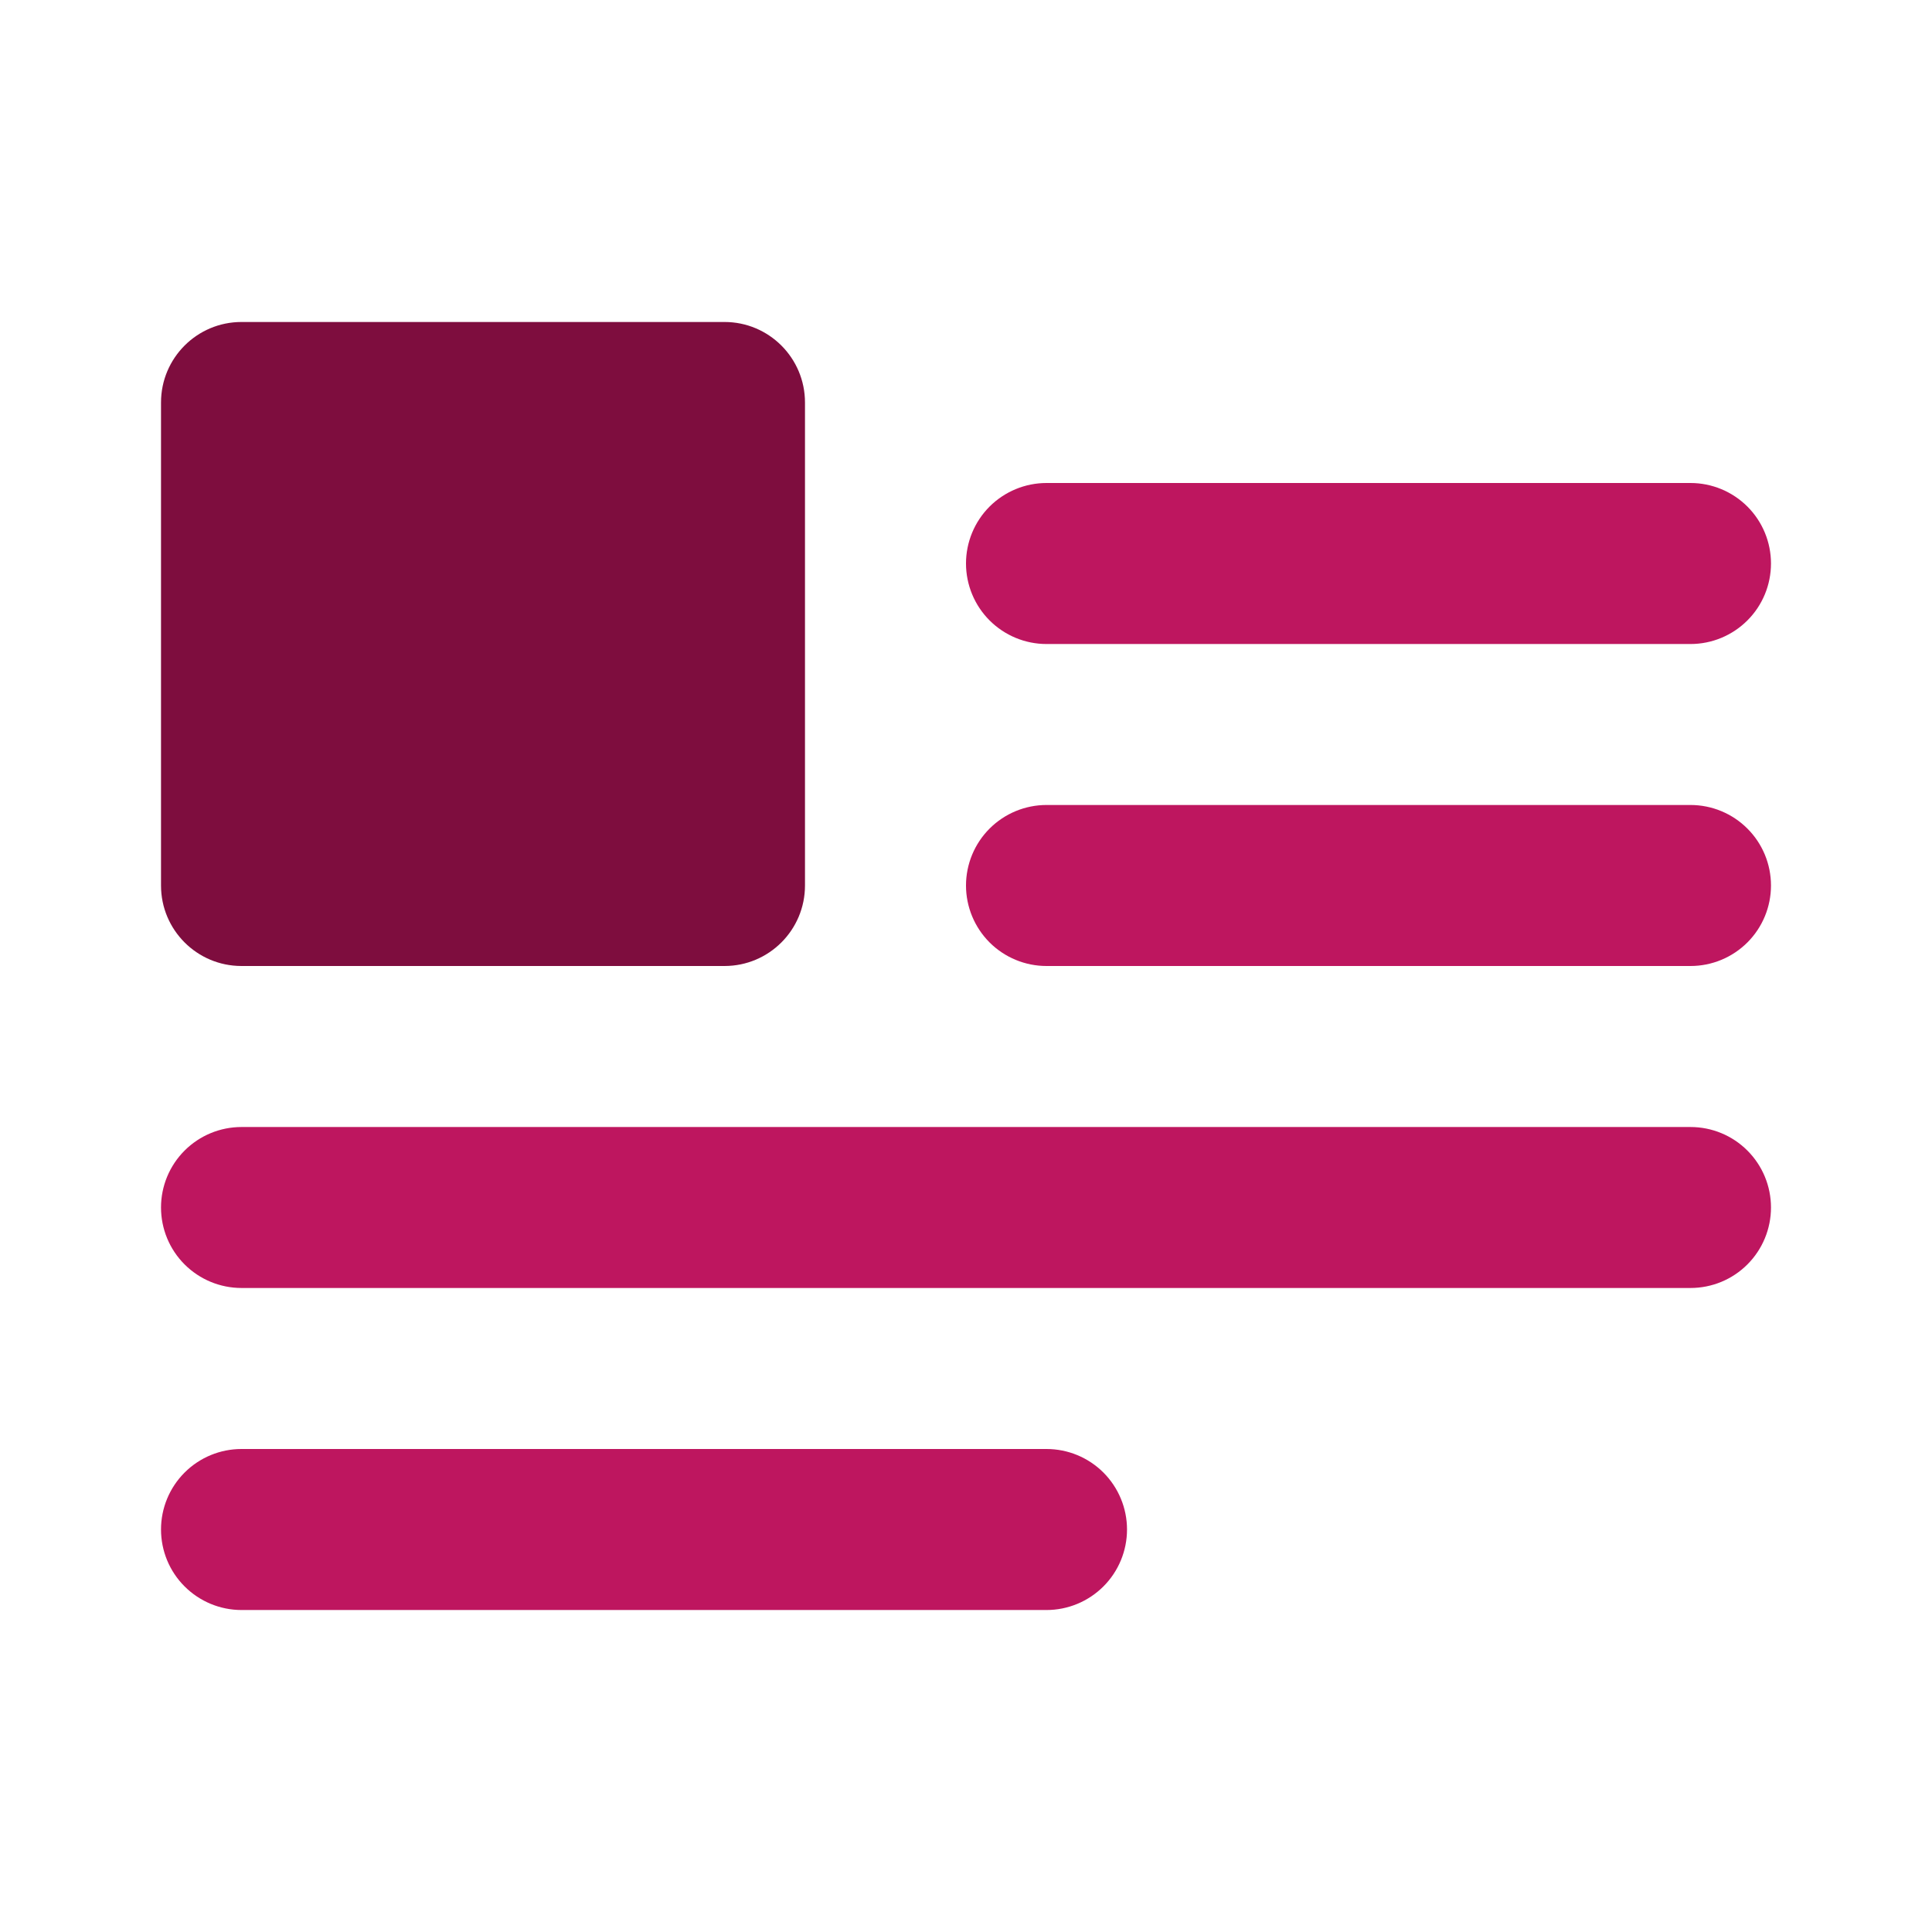
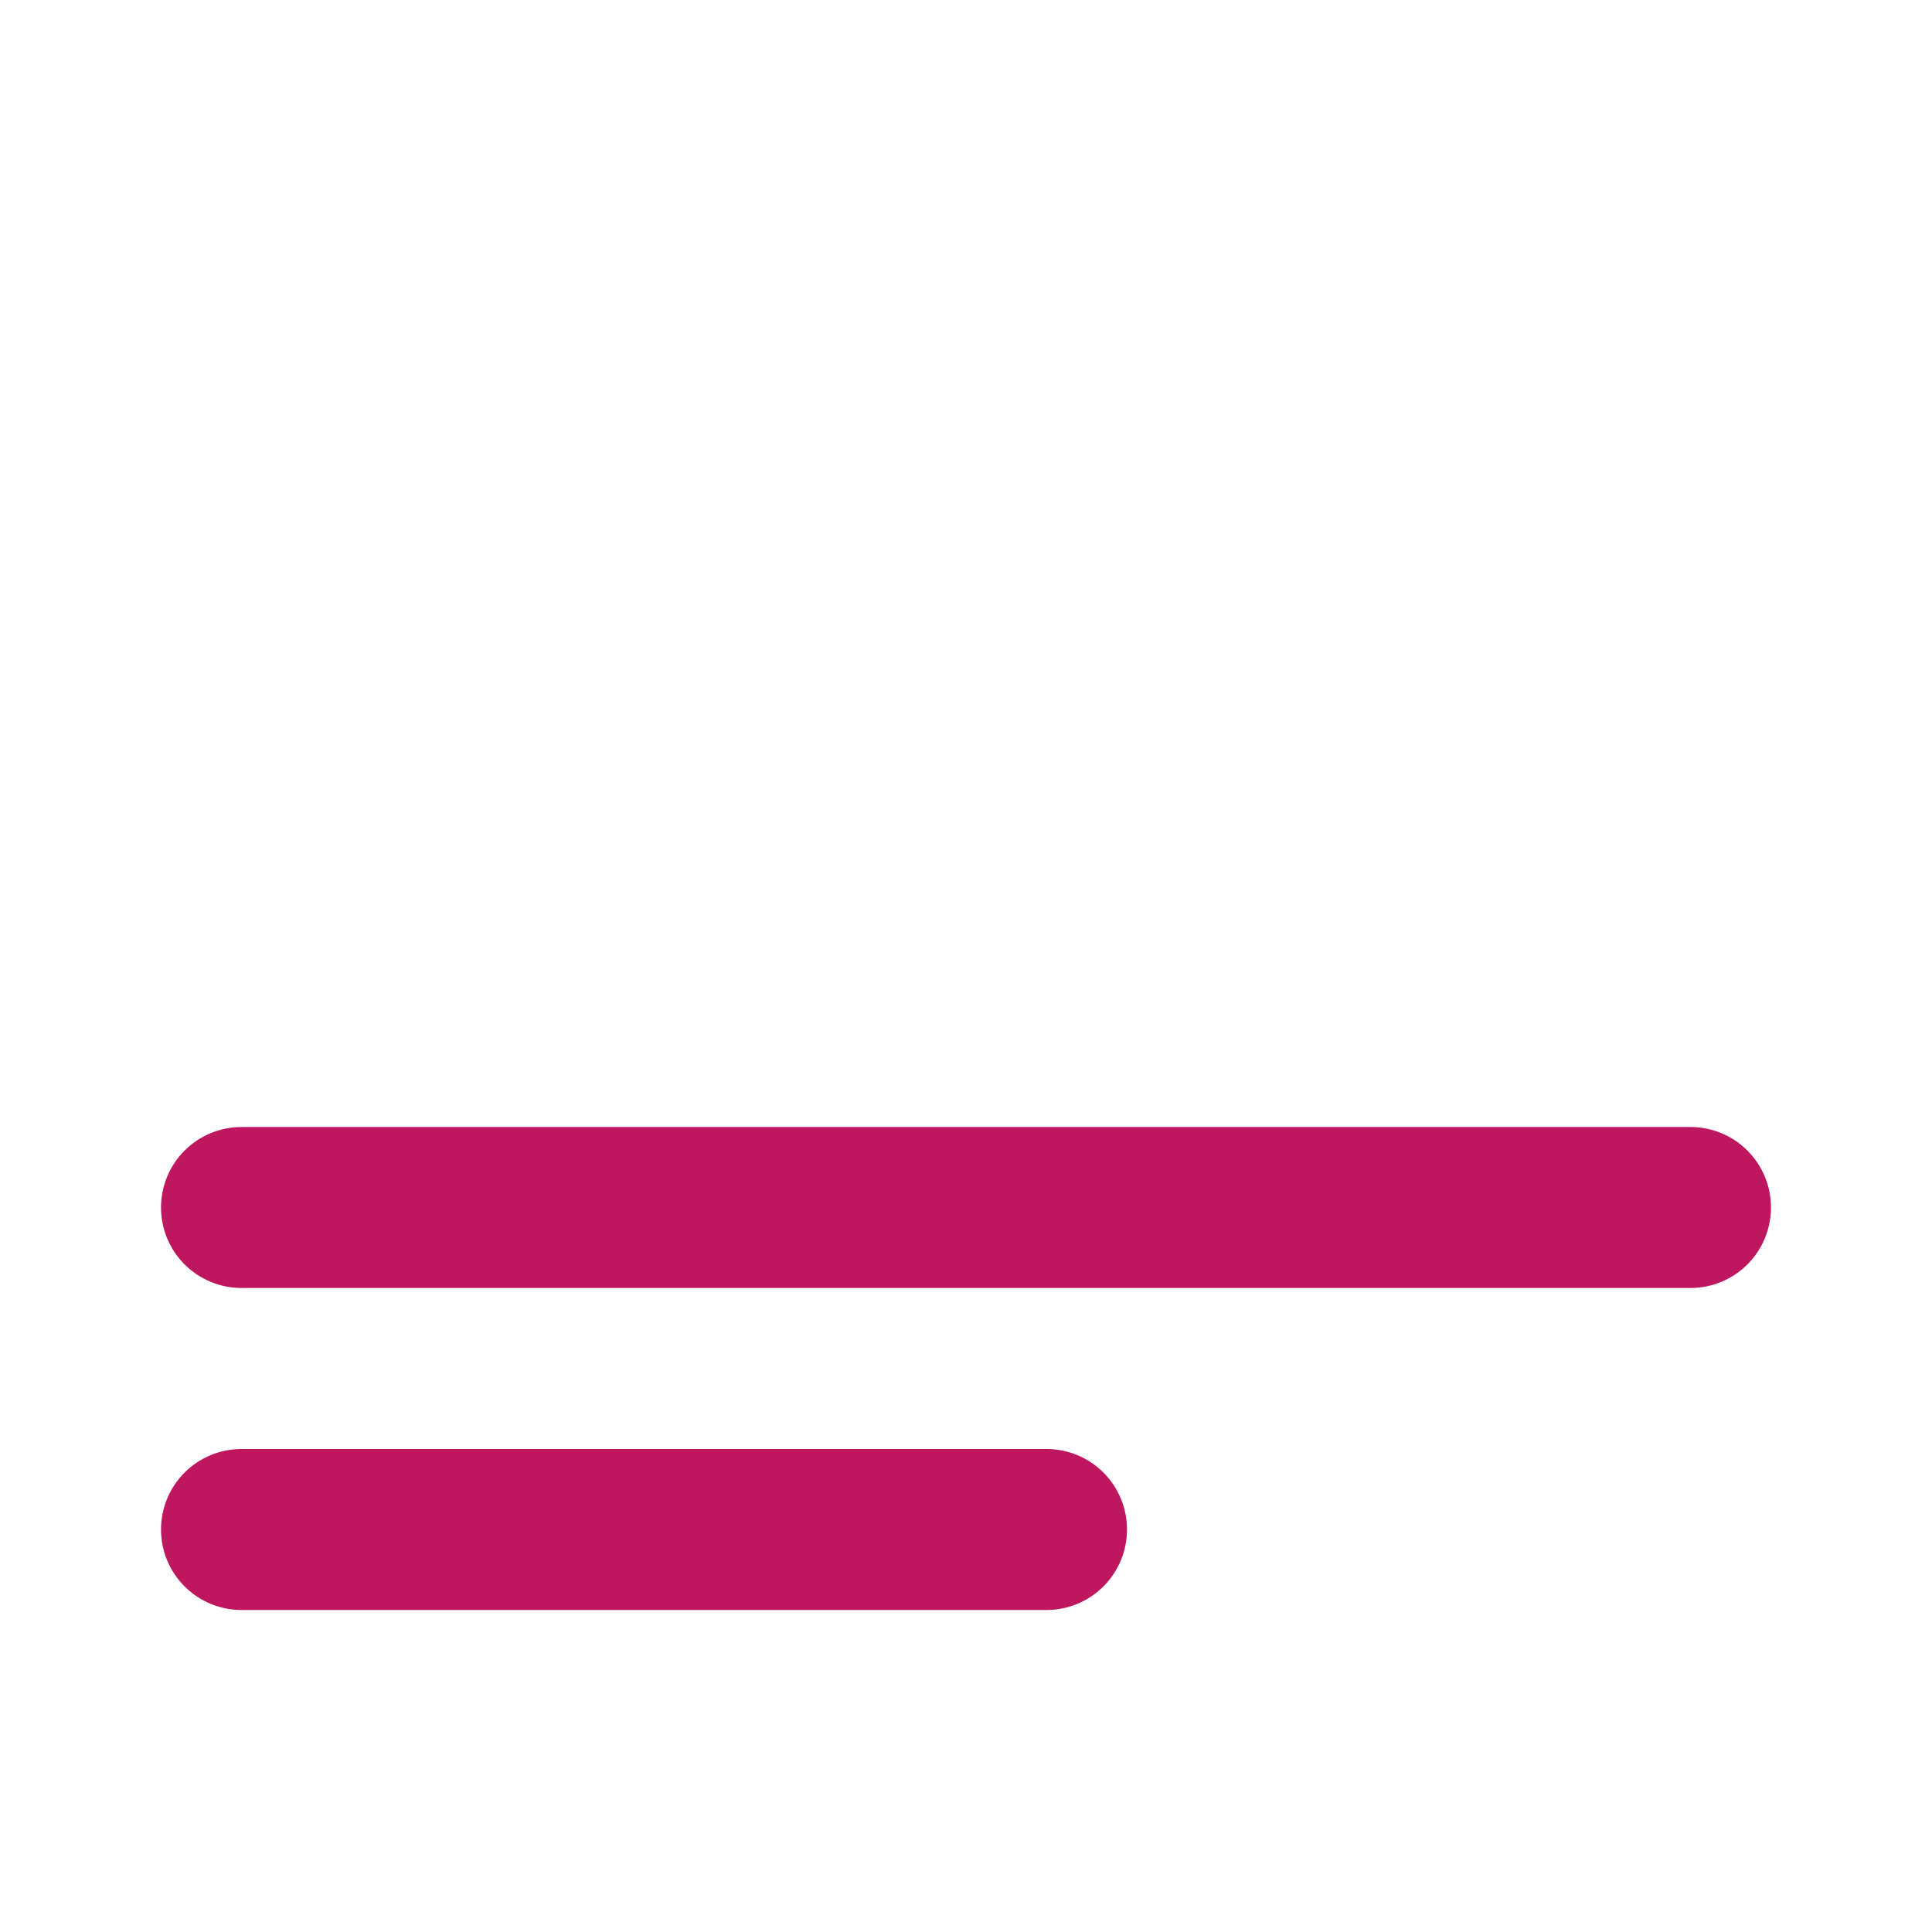
<svg xmlns="http://www.w3.org/2000/svg" width="50" height="50" viewBox="0 0 50 50" fill="none">
-   <path d="M43.75 16.667H27.083C26.531 16.667 26.001 16.447 25.61 16.056C25.22 15.666 25 15.136 25 14.583C25 14.031 25.22 13.501 25.61 13.11C26.001 12.72 26.531 12.5 27.083 12.5H43.75C44.303 12.5 44.832 12.72 45.223 13.11C45.614 13.501 45.833 14.031 45.833 14.583C45.833 15.136 45.614 15.666 45.223 16.056C44.832 16.447 44.303 16.667 43.75 16.667ZM43.75 25H27.083C26.531 25 26.001 24.78 25.61 24.39C25.22 23.999 25 23.469 25 22.917C25 22.364 25.22 21.834 25.61 21.444C26.001 21.053 26.531 20.833 27.083 20.833H43.75C44.303 20.833 44.832 21.053 45.223 21.444C45.614 21.834 45.833 22.364 45.833 22.917C45.833 23.469 45.614 23.999 45.223 24.39C44.832 24.78 44.303 25 43.75 25Z" fill="#BE165F" />
-   <path d="M18.75 8.333H6.25C5.099 8.333 4.167 9.266 4.167 10.417V22.917C4.167 24.067 5.099 25 6.25 25H18.75C19.901 25 20.833 24.067 20.833 22.917V10.417C20.833 9.266 19.901 8.333 18.75 8.333Z" fill="#7E0D3E" />
  <path d="M43.75 33.333H6.25C5.698 33.333 5.168 33.114 4.777 32.723C4.386 32.332 4.167 31.802 4.167 31.25C4.167 30.697 4.386 30.168 4.777 29.777C5.168 29.386 5.698 29.167 6.25 29.167H43.75C44.303 29.167 44.833 29.386 45.223 29.777C45.614 30.168 45.833 30.697 45.833 31.25C45.833 31.802 45.614 32.332 45.223 32.723C44.833 33.114 44.303 33.333 43.75 33.333ZM27.083 41.667H6.25C5.698 41.667 5.168 41.447 4.777 41.056C4.386 40.666 4.167 40.136 4.167 39.583C4.167 39.031 4.386 38.501 4.777 38.11C5.168 37.719 5.698 37.5 6.25 37.5H27.083C27.636 37.5 28.166 37.719 28.557 38.11C28.947 38.501 29.167 39.031 29.167 39.583C29.167 40.136 28.947 40.666 28.557 41.056C28.166 41.447 27.636 41.667 27.083 41.667Z" fill="#BE165F" />
</svg>